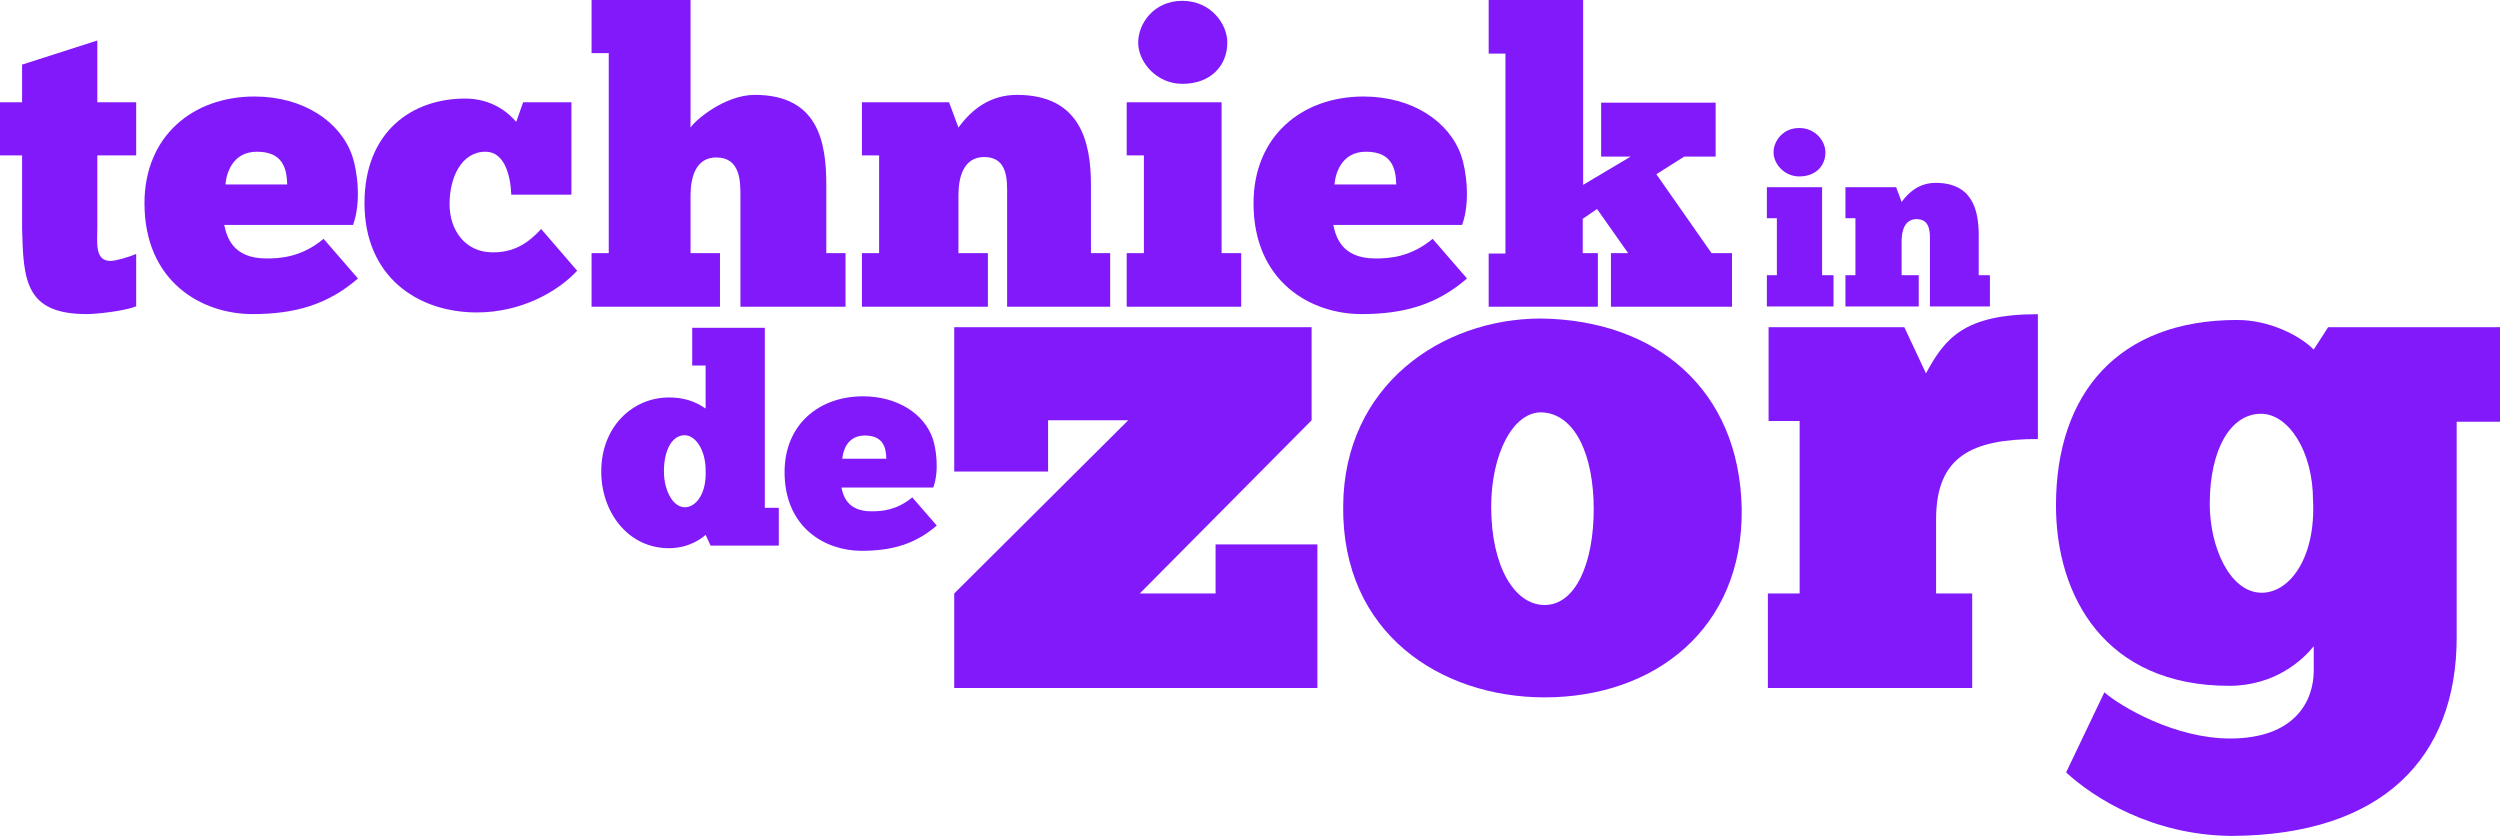
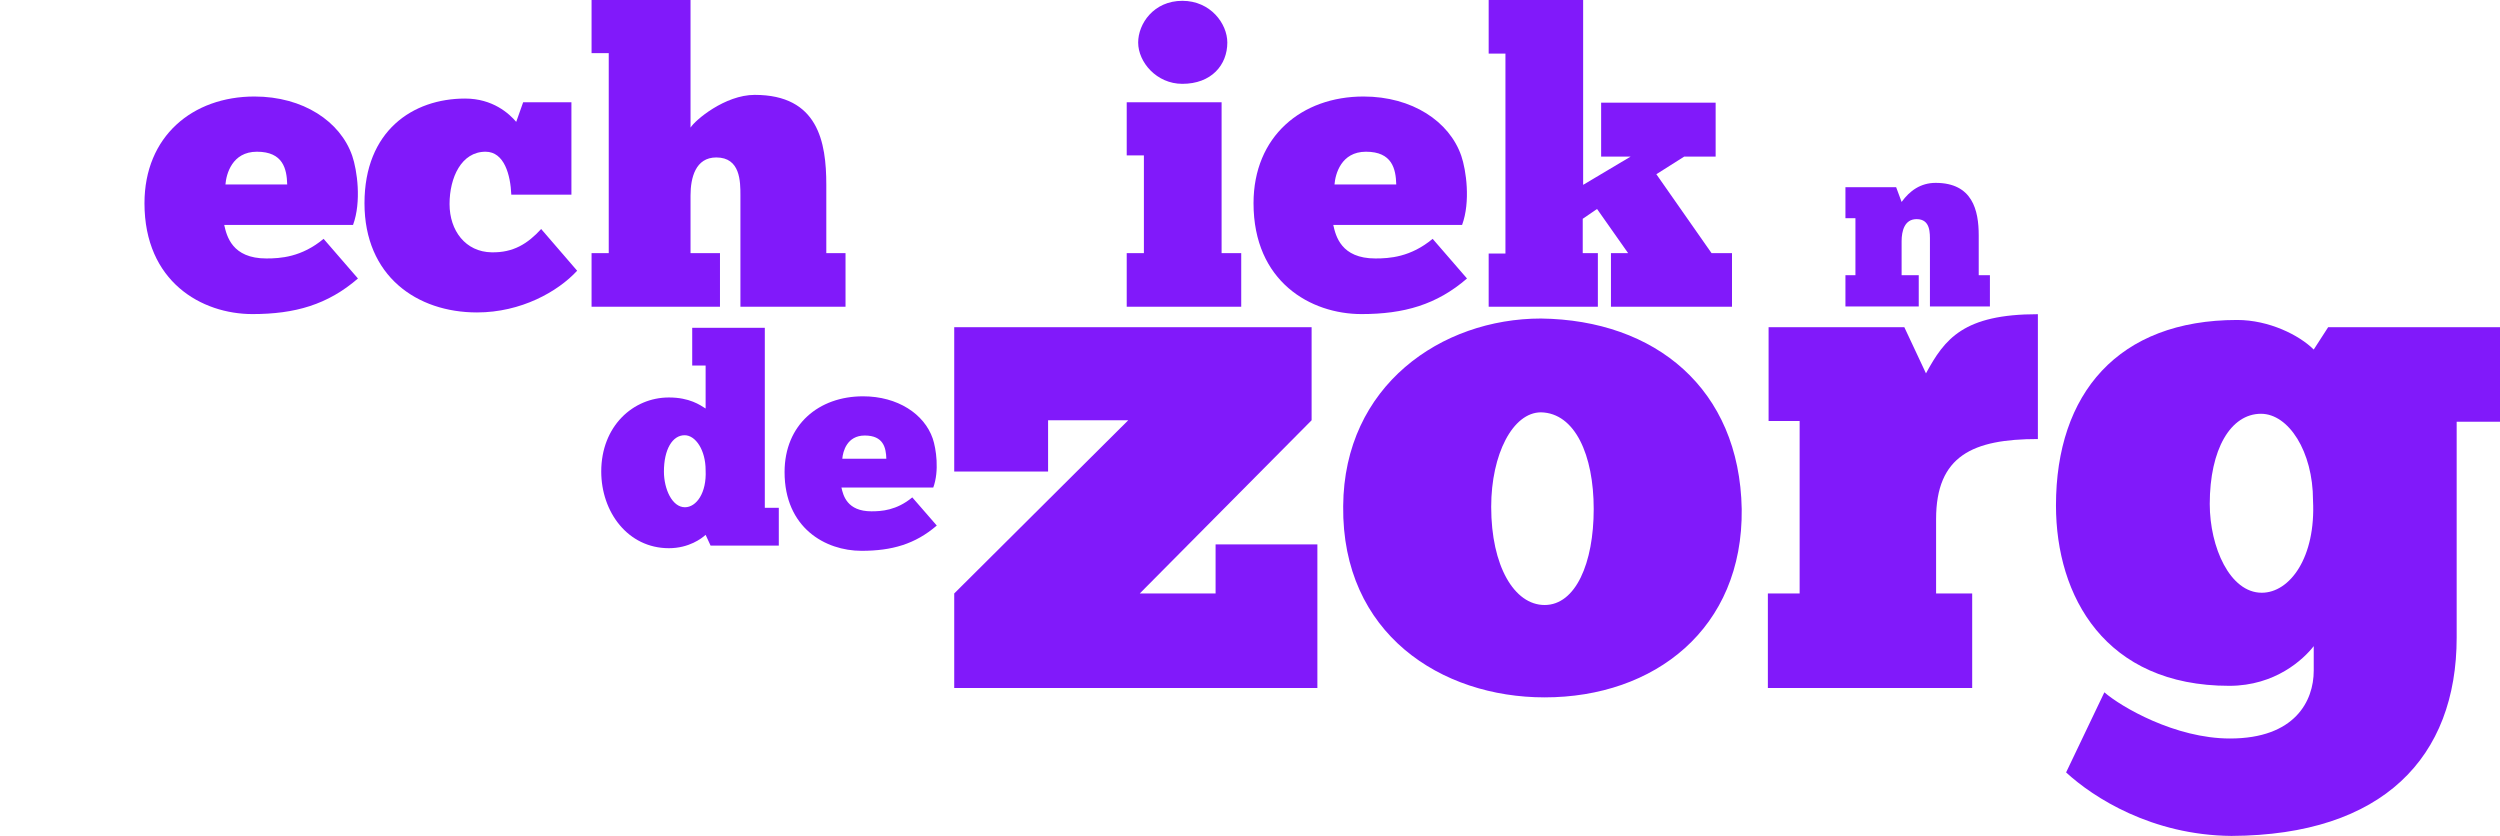
<svg xmlns="http://www.w3.org/2000/svg" width="1289" height="431" viewBox="0 0 1289 431" fill="none">
  <path d="M540.393 243.109H492V168.697H676.265V216.693L587.669 305.988H626.756V280.687H679.243V354.728H492V305.988L581.713 216.693H540.393V243.109Z" fill="#8119FA" />
  <path d="M796.404 359.564C743.172 359.564 691.801 326.823 692.546 260.968C692.918 198.834 743.172 164.232 794.543 164.232C853.359 164.976 896.913 200.322 898.029 262.456C898.774 324.219 852.987 359.564 796.404 359.564ZM796.404 311.941C812.411 311.941 821.717 290.361 821.717 262.456C821.717 234.552 812.039 212.972 794.543 212.6C780.025 212.6 768.858 234.18 768.858 261.34C768.858 291.849 780.77 311.941 796.404 311.941Z" fill="#8119FA" />
  <path d="M1016.86 305.988V354.728H911.512V305.988H927.891V217.065H911.884V168.697H981.868L993.035 192.509C1002.71 174.65 1012.39 162 1050.73 162V226.367C1017.23 226.367 998.247 234.924 998.247 267.665V305.988H1016.86Z" fill="#8119FA" />
  <path d="M1065.28 398.259L1085.01 356.96C1093.57 364.401 1121.49 380.772 1149.78 380.772C1183.28 380.772 1192.96 361.425 1192.96 345.798V333.148C1187.75 339.845 1173.23 353.611 1149.41 353.611C1085.38 353.611 1060.06 307.476 1060.06 260.596C1060.06 202.927 1092.08 164.976 1153.5 164.976C1169.88 164.976 1185.51 172.79 1192.96 180.231L1200.4 168.697H1289V217.437H1266.66V328.683C1266.66 390.445 1228.69 430.628 1150.52 431C1109.57 430.628 1079.42 411.281 1065.28 398.259ZM1139.35 259.852C1139.35 282.176 1149.78 305.615 1166.16 305.615C1180.67 305.615 1194.08 287.385 1192.59 257.992C1192.59 232.692 1179.93 213.344 1165.78 213.344C1150.15 213.344 1139.35 231.575 1139.35 259.852Z" fill="#8119FA" />
-   <path d="M0 80.126V52.714H11.386V33.315L50.184 20.875V52.714H70.215V80.126H50.184V117.658C50.184 124.827 48.708 134.527 56.931 134.527C59.673 134.527 66.209 132.629 70.215 130.942V157.932C63.89 160.462 49.551 161.938 44.702 161.938C13.073 161.938 12.019 144.648 11.386 117.658V80.126H0Z" fill="#8119FA" />
  <path d="M166.847 123.141L184.559 143.594C168.956 157.089 152.087 161.938 130.158 161.938C104.012 161.938 74.492 145.281 74.492 104.796C74.492 70.215 99.373 49.762 131.212 49.762C156.304 49.762 175.492 62.625 181.607 80.337C184.138 87.717 186.457 103.953 182.029 115.971H115.609C116.874 121.665 119.615 133.262 137.327 133.262C144.496 133.262 155.461 132.629 166.847 123.141ZM132.478 78.228C119.615 78.228 116.663 89.825 116.242 95.097H148.081C147.87 87.084 145.972 78.228 132.478 78.228Z" fill="#8119FA" />
  <path d="M294.625 100.368H263.629C263.207 90.247 260.045 78.228 250.345 78.228C237.905 78.228 231.79 91.512 231.79 105.218C231.79 118.923 240.013 129.888 253.508 130.099C264.683 130.31 272.063 125.671 279.022 118.08L297.577 139.587C287.667 150.341 268.69 161.095 245.917 161.095C214.921 161.095 187.931 142.329 187.931 104.796C187.931 67.474 212.813 50.817 239.802 50.817C254.141 50.817 262.575 58.618 266.159 62.835L269.744 52.714H294.625V100.368Z" fill="#8119FA" />
  <path d="M371.219 130.521V158.143H305.01V130.521H313.866V27.411H305.01V0H356.037V65.787C358.357 61.992 373.749 48.919 389.142 48.919C421.825 48.919 426.042 73.167 426.042 95.307V130.521H435.952V158.143H381.762V100.79C381.762 93.621 381.762 81.18 369.321 81.18C358.568 81.18 356.037 91.723 356.037 100.79V130.521H371.219Z" fill="#8119FA" />
-   <path d="M509.358 130.521V158.143H444.414V130.521H453.27V80.126H444.414V52.714H489.327L494.177 65.787C501.346 55.877 511.045 48.919 524.329 48.919C557.012 48.919 562.494 73.167 562.494 95.307V130.521H572.405V158.143H519.269V100.579C519.269 93.41 519.901 80.969 507.461 80.969C496.707 80.969 494.177 91.512 494.177 100.579V130.521H509.358Z" fill="#8119FA" />
  <path d="M586.84 21.929C586.84 12.23 594.853 0.422 609.613 0.422C624.162 0.422 632.807 12.23 632.807 21.929C632.807 33.526 624.584 43.226 609.613 43.226C596.329 43.226 586.84 32.05 586.84 21.929ZM639.976 130.521V158.143H580.936V130.521H589.792V80.126H580.936V52.714H629.855V130.521H639.976Z" fill="#8119FA" />
  <path d="M738.674 123.141L756.386 143.594C740.782 157.089 723.914 161.938 701.985 161.938C675.838 161.938 646.318 145.281 646.318 104.796C646.318 70.215 671.199 49.762 703.039 49.762C728.131 49.762 747.319 62.625 753.434 80.337C755.964 87.717 758.283 103.953 753.855 115.971H687.435C688.701 121.665 691.442 133.262 709.154 133.262C716.323 133.262 727.287 132.629 738.674 123.141ZM704.304 78.228C691.442 78.228 688.49 89.825 688.068 95.097H719.907C719.697 87.084 717.799 78.228 704.304 78.228Z" fill="#8119FA" />
  <path d="M823.858 158.143H767.56V130.731H776.205V27.622H767.56V0H816.268V95.307L840.727 80.758H825.545V52.925H884.585V80.758H868.349L854.011 89.825L882.477 130.521H893.02V158.143H830.606V130.521H839.462L823.437 107.748L816.057 112.809V130.521H823.858V158.143Z" fill="#8119FA" />
-   <path d="M914.436 78.546C914.436 72.888 919.1 66 927.69 66C936.158 66 941.19 72.888 941.19 78.546C941.19 85.31 936.403 90.968 927.69 90.968C919.959 90.968 914.436 84.449 914.436 78.546ZM945.362 141.888V158H911V141.888H916.154V112.492H911V96.503H939.471V141.888H945.362Z" fill="#8119FA" />
  <path d="M989.306 141.888V158H951.508V141.888H956.662V112.492H951.508V96.503H977.648L980.47 104.128C984.643 98.348 990.288 94.289 998.019 94.289C1017.04 94.289 1020.23 108.433 1020.23 121.348V141.888H1026V158H995.074V124.422C995.074 120.241 995.442 112.984 988.202 112.984C981.943 112.984 980.47 119.134 980.47 124.422V141.888H989.306Z" fill="#8119FA" />
  <path d="M363.819 210.628V188.466H356.904V169H394.336V261.839H401.552V281.305H366.374L363.819 275.764C361.864 277.561 355.25 282.652 344.877 282.652C323.68 282.652 310 263.935 310 243.121C310 219.762 326.386 204.937 344.877 204.937C355.551 204.937 360.962 208.831 363.819 210.628ZM342.321 243.121C342.321 252.105 346.531 261.539 353.145 261.539C359.008 261.539 364.42 254.202 363.819 242.372C363.819 232.19 358.707 224.404 352.995 224.404C346.681 224.404 342.321 231.741 342.321 243.121Z" fill="#8119FA" />
  <path d="M470.372 256.448L483 270.973C471.875 280.556 459.849 284 444.214 284C425.573 284 404.527 272.171 404.527 243.421C404.527 218.863 422.266 204.339 444.966 204.339C462.856 204.339 476.536 213.473 480.895 226.051C482.699 231.292 484.353 242.822 481.196 251.357H433.842C434.744 255.4 436.698 263.635 449.326 263.635C454.437 263.635 462.254 263.186 470.372 256.448ZM445.868 224.553C436.698 224.553 434.593 232.789 434.293 236.533H456.993C456.842 230.842 455.489 224.553 445.868 224.553Z" fill="#8119FA" />
</svg>